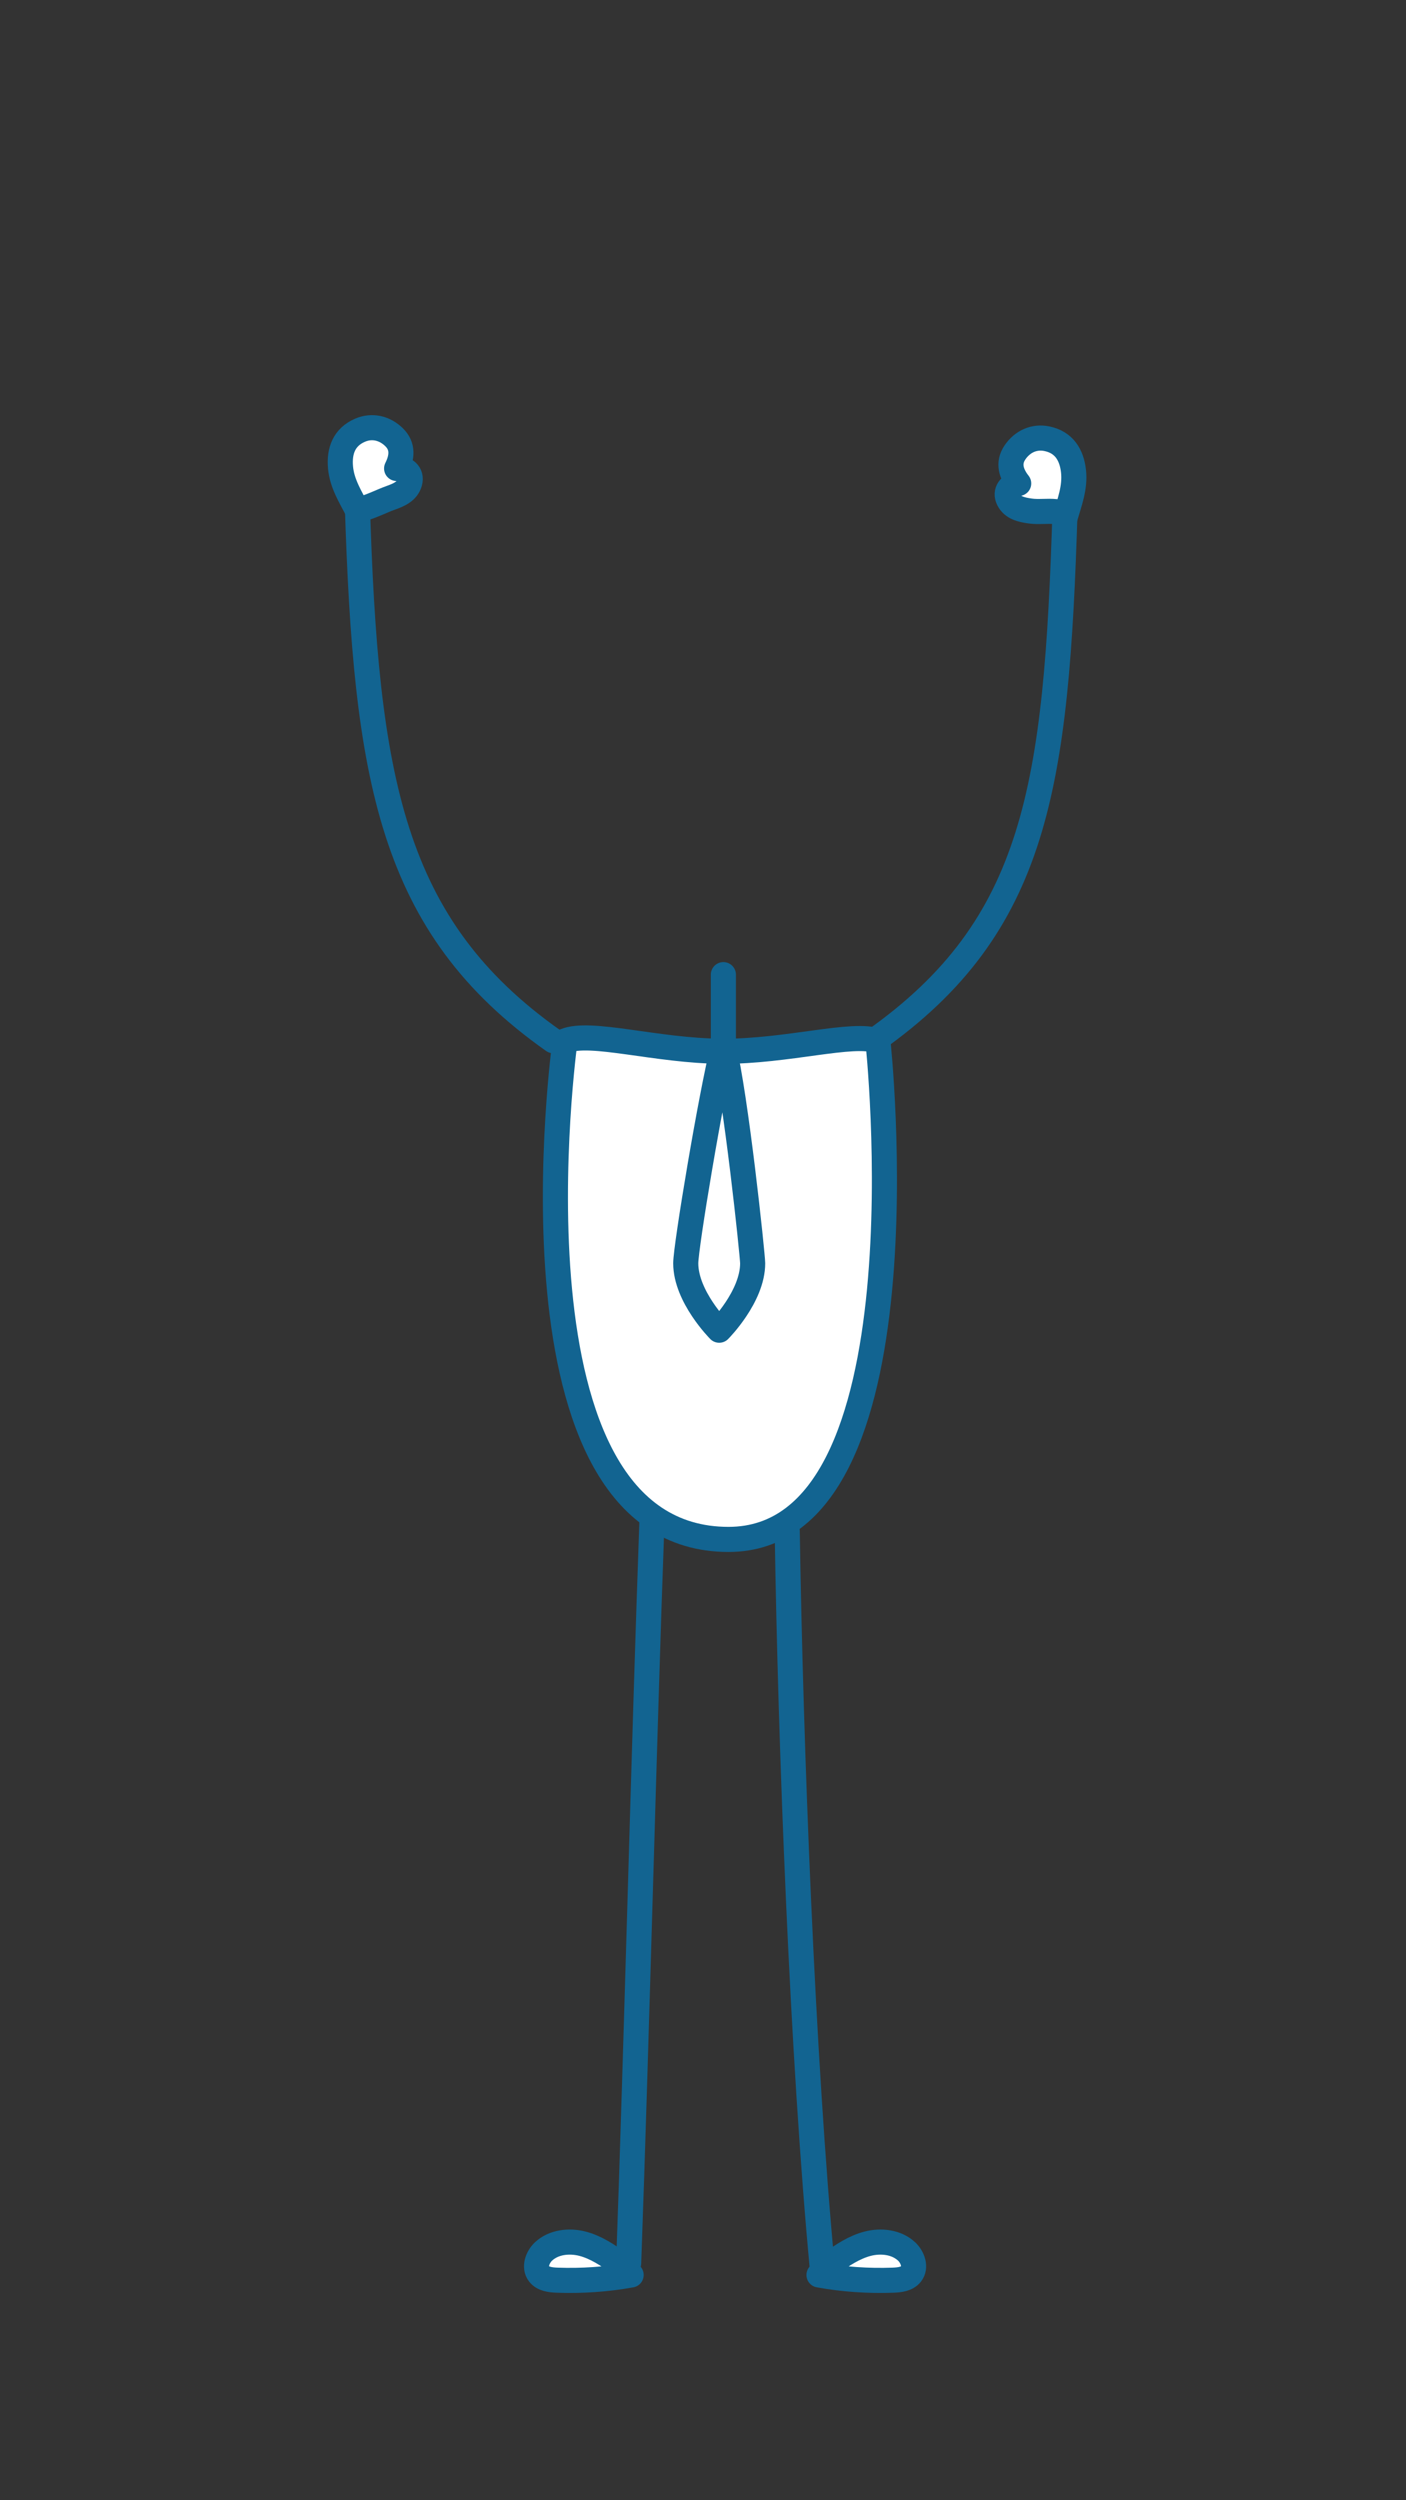
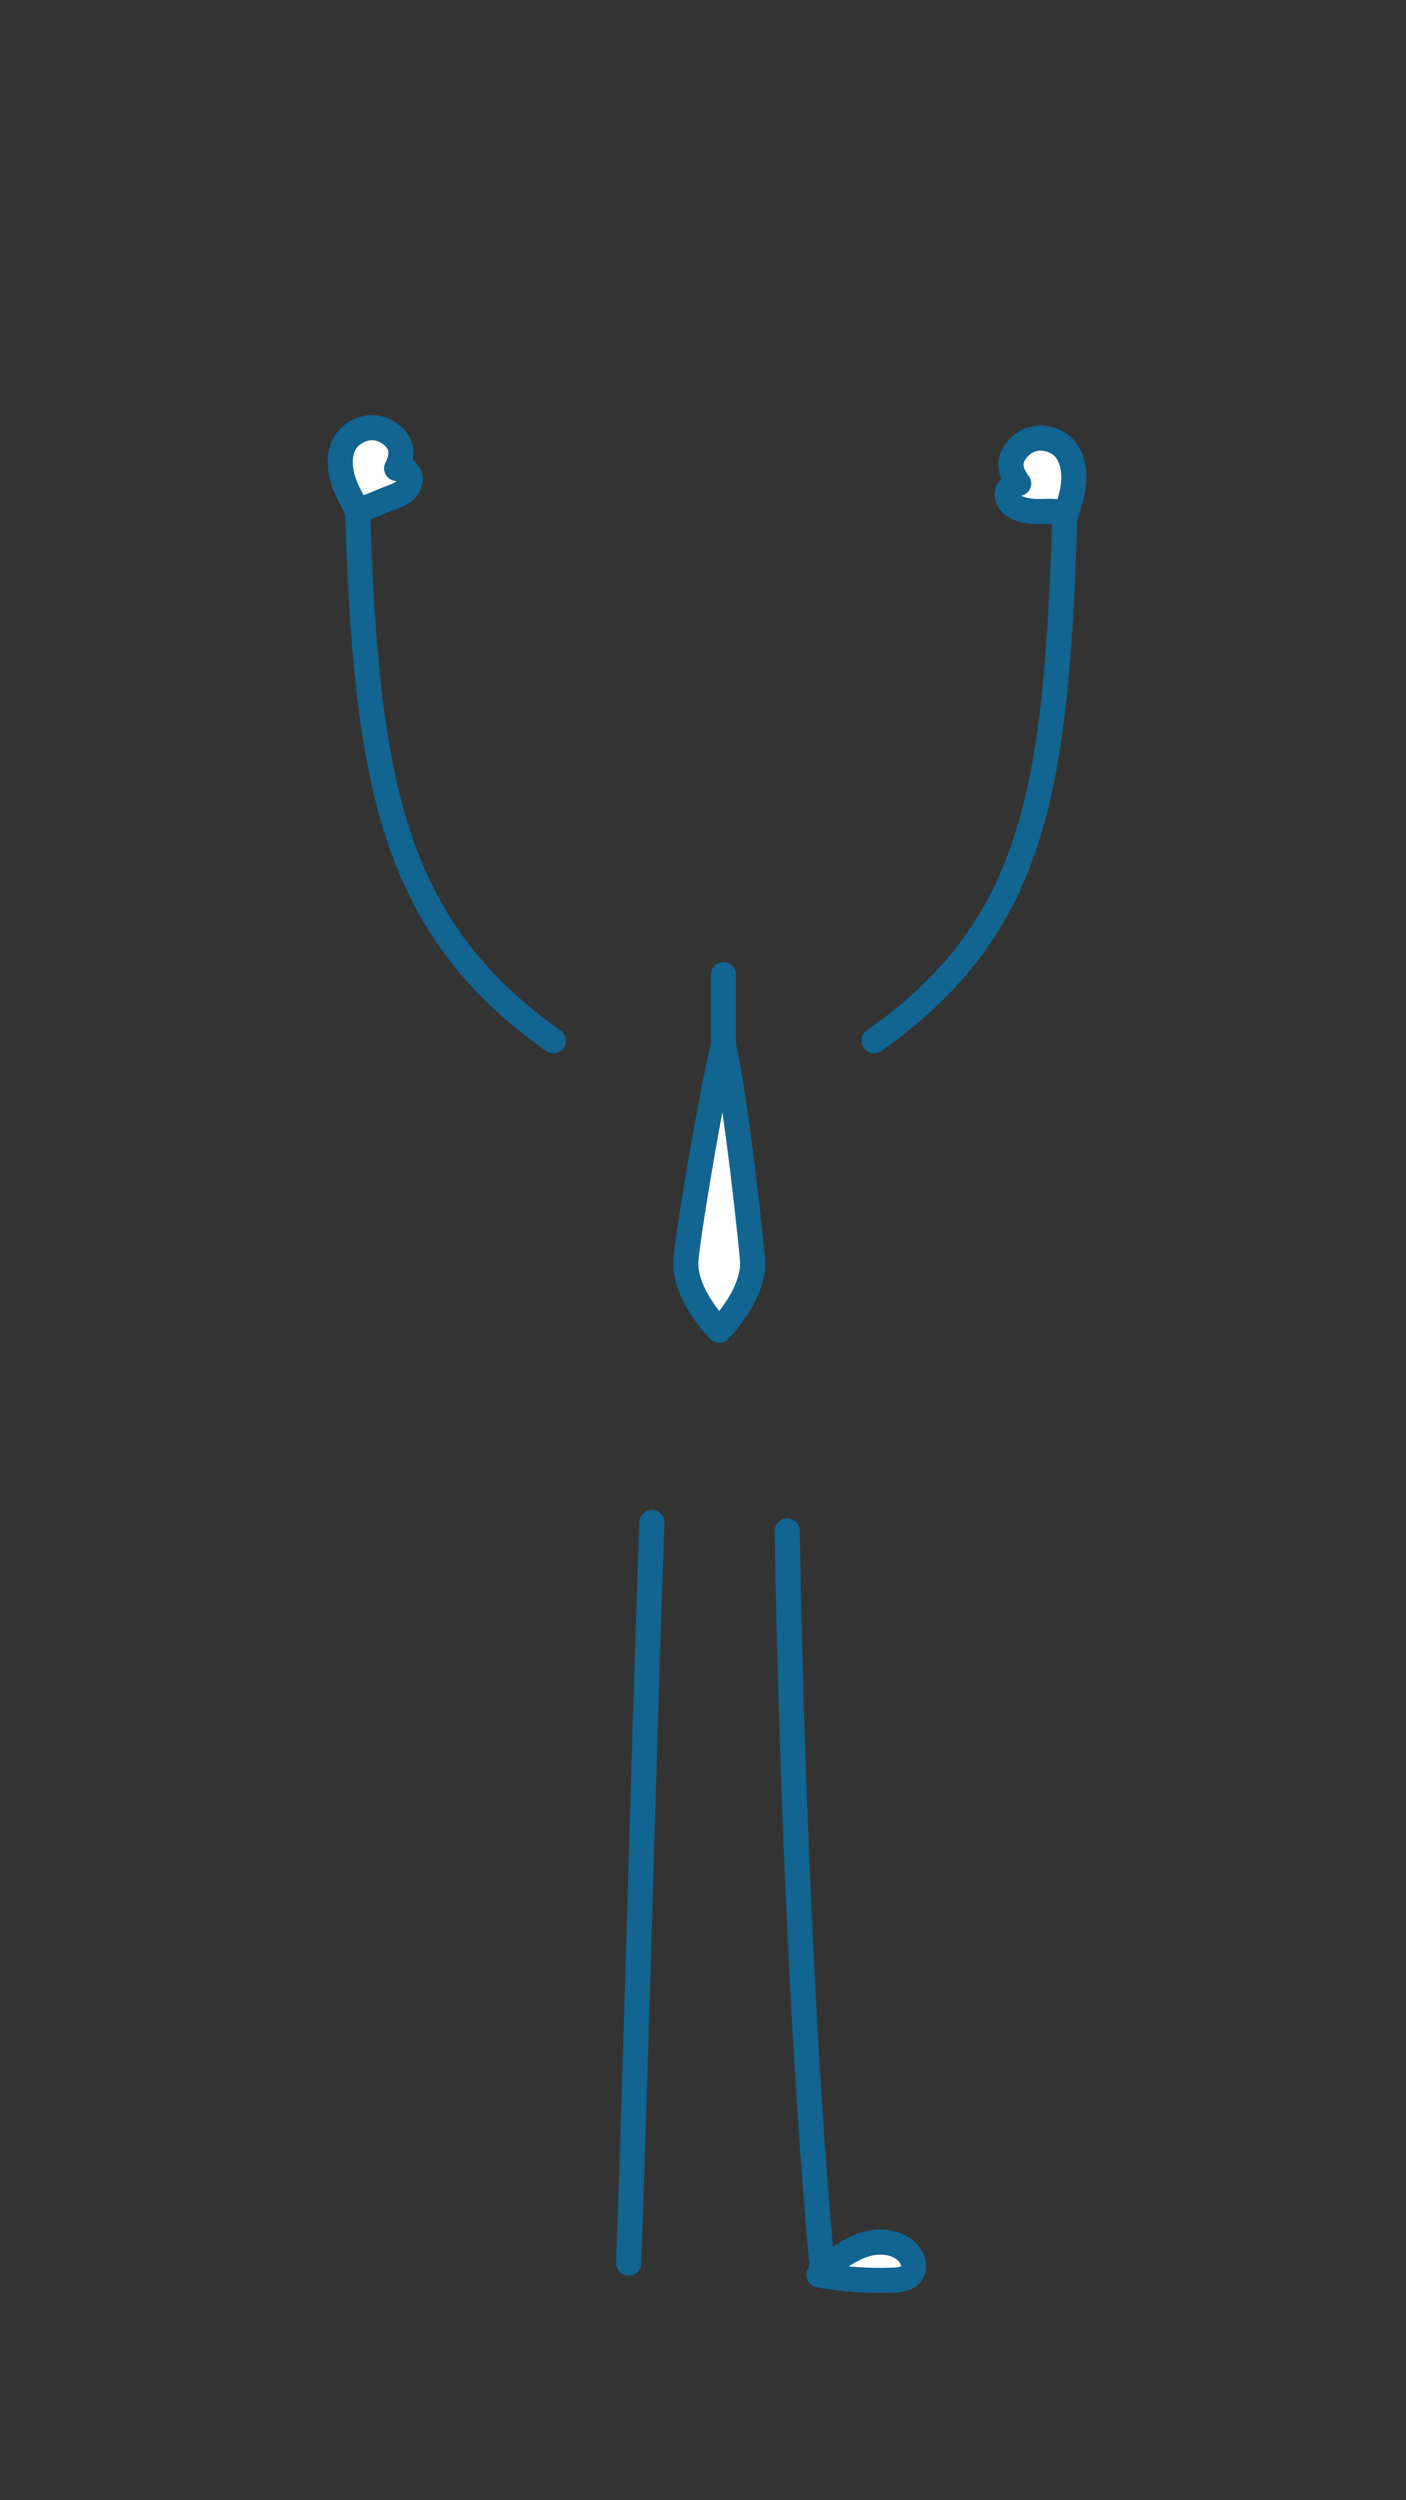
<svg xmlns="http://www.w3.org/2000/svg" version="1.1" id="Male" x="0px" y="0px" viewBox="0 0 2160 3840" style="enable-background:new 0 0 2160 3840;" xml:space="preserve">
  <rect x="0" y="0" width="2160" height="3840" fill="#333333" stroke="none" />
  <style type="text/css">.st3{fill:none;stroke:#126491;stroke-width:38.551;stroke-linecap:round;stroke-linejoin:round;stroke-miterlimit:10;}.st1{fill:#FFFFFF;stroke:#126491;stroke-width:38.551;stroke-linecap:round;stroke-linejoin:round;stroke-miterlimit:10;}</style>
  <g id="Body_-_Yay">
    <g id="Torso_35_">
      <path class="st3" d="M1111.3,1606.1c0-40.7,0-68.5,0-109.2" />
-       <path class="st1" d="M1348.7,1598.8c-38.4-14.1-138.8,16.3-239.5,15.8c-101.1-0.6-202.3-32.1-241.2-15.8&#10;&#09;&#09;&#09;c0,0-106.1,765.5,251.2,765.5C1431.8,2364.3,1348.7,1598.8,1348.7,1598.8z" />
      <path class="st1" d="M1111.3,1606.1c-19.3,77.1-57.8,308.4-57.8,334.1c0,51.4,51.4,102.8,51.4,102.8s51.4-51.4,51.4-102.8&#10;&#09;&#09;&#09;C1156.2,1927.4,1130.5,1683.2,1111.3,1606.1z" />
      <path class="st3" d="M1001.5,2338.3c-11.9,327.8-23.8,809.8-35.7,1137.6" />
      <path class="st3" d="M1209.4,2351.4c5.1,328.3,23.3,810.6,54.4,1137.4" />
-       <path class="st1" d="M950.6,3475.7c-17.2-12.3-35.3-24.4-55.8-29.7c-20.5-5.3-44.3-2.6-59.8,11.9c-9.4,8.8-14.8,24.3-6.9,34.4&#10;&#09;&#09;&#09;c6.2,8,17.5,9.3,27.6,9.7c38.1,1.4,76.4-1.2,113.9-8" />
      <path class="st1" d="M1277.2,3475.7c17.2-12.3,35.3-24.4,55.8-29.7c20.5-5.3,44.3-2.6,59.8,11.9c9.4,8.8,14.8,24.3,6.9,34.4&#10;&#09;&#09;&#09;c-6.2,8-17.5,9.3-27.6,9.7c-38.1,1.4-76.4-1.2-113.9-8" />
    </g>
    <g id="Arm_128_">
      <path id="Arm_129_" class="st3" d="M1342.9,1598.4c250.2-176.5,280.2-390.7,293.3-814.7" />
      <path id="Head_16_" class="st1" d="M1636.2,795.2c6.8-23.7,15.8-46.3,13-71.5c-2.8-25.2-14.6-44.3-40.5-49.8&#10;&#09;&#09;&#09;c-19.9-4.3-38.1,4.3-49.4,20.9c-11.3,16.6-5.8,33,5.7,47.7c-12.9,1.7-22,12.3-15.6,24.9c6.4,12.7,20,15.5,33,17.4&#10;&#09;&#09;&#09;c13,1.9,26.6-0.4,39.6,1" />
    </g>
    <g id="Arm_126_">
      <path id="Arm_127_" class="st3" d="M850.1,1598.4C599.8,1421.9,562,1196,548.9,772" />
      <path id="Head_15_" class="st1" d="M549.9,785.2c-11.3-21.9-24.6-42.3-26.8-67.6c-2.2-25.3,5.7-46.3,29.9-56.8&#10;&#09;&#09;&#09;c18.7-8.1,38.2-3.3,52.5,10.8c14.3,14,12.2,31.2,3.8,47.9c12.9-0.9,24,7.7,20.2,21.4c-3.8,13.7-16.6,19.2-29,23.6&#10;&#09;&#09;&#09;c-12.4,4.4-26,11.3-38.6,15.3L549.9,785.2z" />
    </g>
  </g>
</svg>